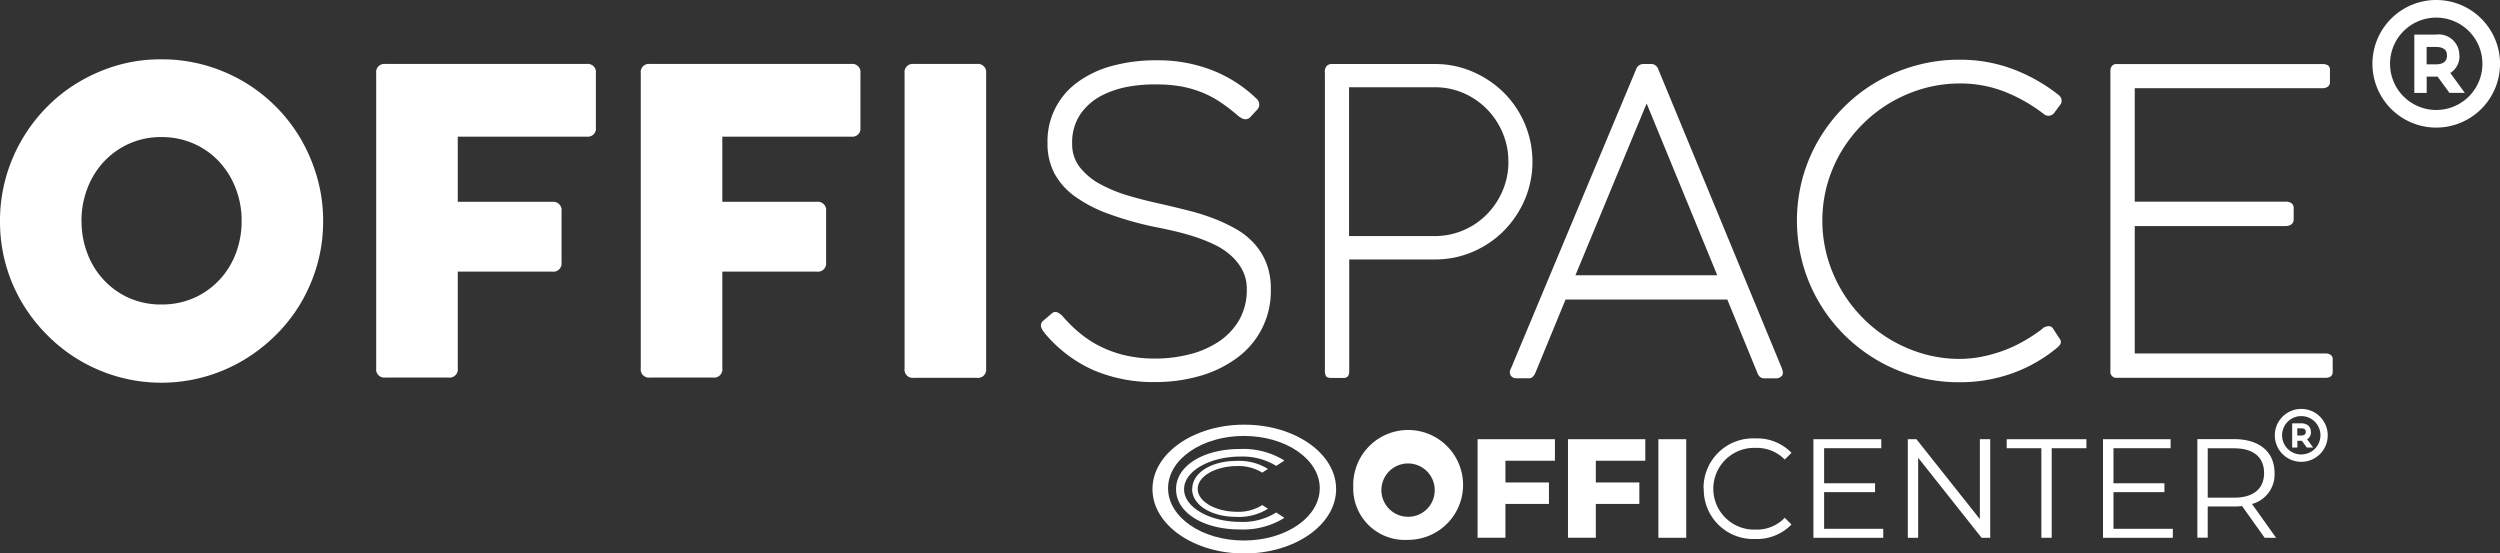
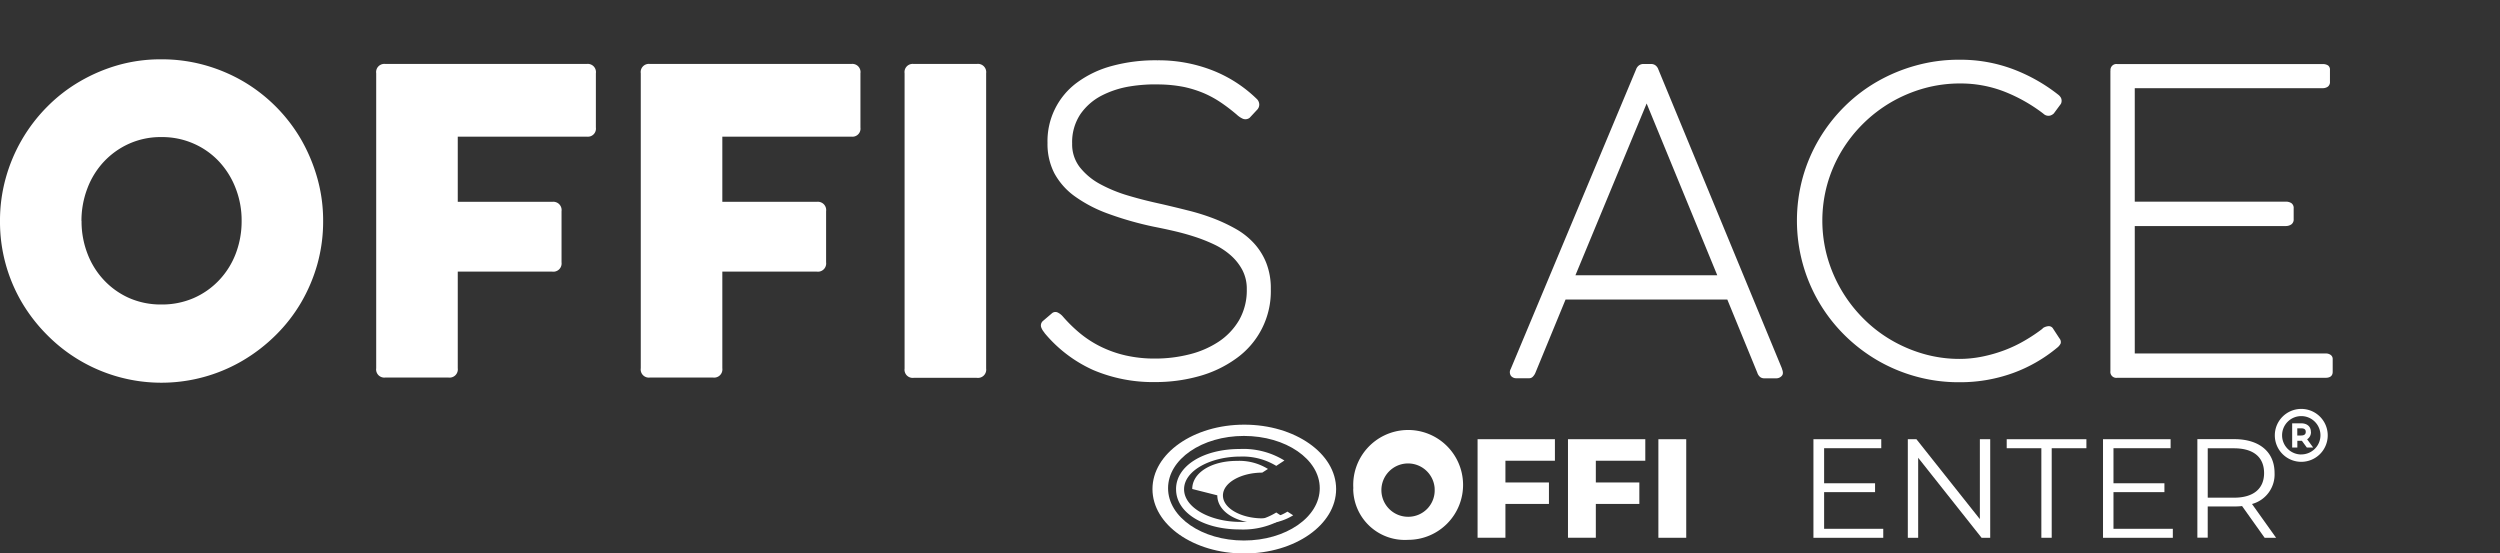
<svg xmlns="http://www.w3.org/2000/svg" id="logo-menu-offispace" width="96.677" height="21.404" viewBox="0 0 96.677 21.404">
  <rect x="0" y="0" width="96.677" height="21.404" fill="#333333" stroke="none" />
  <path id="Trazado_5337" data-name="Trazado 5337" d="M172.886,57.583A2.124,2.124,0,1,1,175,59.566a1.994,1.994,0,0,1-2.119-1.983Zm3.145,0A1.031,1.031,0,1,0,175,58.674a1.02,1.02,0,0,0,1.029-1.092Z" transform="translate(-120.551 -38.69)" fill="#fff" />
  <path id="Trazado_5338" data-name="Trazado 5338" d="M189.837,56.943v.838h1.683v.832h-1.683V59.92H188.76V56.11h2.991v.832h-1.91Z" transform="translate(-131.621 -39.125)" fill="#fff" />
  <path id="Trazado_5339" data-name="Trazado 5339" d="M201.387,56.943v.838h1.683v.832h-1.683V59.92H200.31V56.11H203.3v.832h-1.91Z" transform="translate(-139.675 -39.125)" fill="#fff" />
  <path id="Trazado_5340" data-name="Trazado 5340" d="M211.86,56.11h1.077v3.811H211.86Z" transform="translate(-147.729 -39.125)" fill="#fff" />
-   <path id="Trazado_5341" data-name="Trazado 5341" d="M217.63,57.945a1.913,1.913,0,0,1,2-1.937,1.842,1.842,0,0,1,1.4.557l-.26.26a1.513,1.513,0,0,0-1.126-.451,1.581,1.581,0,1,0,0,3.16,1.491,1.491,0,0,0,1.126-.457l.26.26a1.858,1.858,0,0,1-1.4.56,1.911,1.911,0,0,1-1.992-1.937Z" transform="translate(-151.752 -39.054)" fill="#fff" />
  <path id="Trazado_5342" data-name="Trazado 5342" d="M234.377,59.573v.348h-2.7V56.11H234.3v.348h-2.21v1.356h1.97v.342h-1.97v1.417Z" transform="translate(-161.55 -39.125)" fill="#fff" />
  <path id="Trazado_5343" data-name="Trazado 5343" d="M246.9,56.11v3.811h-.334l-2.452-3.094v3.094h-.4V56.11h.333L246.5,59.2V56.11h.4Z" transform="translate(-169.937 -39.125)" fill="#fff" />
  <path id="Trazado_5344" data-name="Trazado 5344" d="M257.7,56.458H256.36V56.11h3.082v.348H258.1v3.463h-.4V56.458Z" transform="translate(-178.759 -39.125)" fill="#fff" />
  <path id="Trazado_5345" data-name="Trazado 5345" d="M271.367,59.573v.348h-2.7V56.11h2.614v.348h-2.209v1.356h1.97v.342h-1.97v1.417Z" transform="translate(-187.342 -39.125)" fill="#fff" />
  <path id="Trazado_5346" data-name="Trazado 5346" d="M283.313,59.914l-.872-1.226a2.461,2.461,0,0,1-.306.015h-1.023v1.208h-.4V56.1h1.426c.969,0,1.559.49,1.559,1.308a1.182,1.182,0,0,1-.872,1.2l.932,1.308Zm-.021-2.5c0-.609-.4-.96-1.165-.96h-1.014v1.91h1.014c.763,0,1.165-.354,1.165-.953Z" transform="translate(-195.738 -39.118)" fill="#fff" />
  <path id="Trazado_5347" data-name="Trazado 5347" d="M150.781,54.25c-1.962,0-3.551,1.114-3.551,2.491s1.589,2.491,3.551,2.491,3.551-1.114,3.551-2.491S152.742,54.25,150.781,54.25Zm-.015,4.48c-1.62,0-2.933-.9-2.933-2.022s1.314-2.022,2.933-2.022,2.933.9,2.933,2.022S152.385,58.73,150.766,58.73Z" transform="translate(-102.663 -37.828)" fill="#fff" />
  <path id="Trazado_5348" data-name="Trazado 5348" d="M150.24,58.9c0-.893,1.05-1.55,2.467-1.55a3.024,3.024,0,0,1,1.723.445l-.315.208a2.5,2.5,0,0,0-1.392-.36c-1.135,0-2.173.539-2.173,1.263s1.035,1.263,2.173,1.263a2.448,2.448,0,0,0,1.392-.364l.315.208a3.031,3.031,0,0,1-1.728.448c-1.414,0-2.461-.657-2.461-1.55Z" transform="translate(-104.761 -39.987)" fill="#fff" />
-   <path id="Trazado_5349" data-name="Trazado 5349" d="M152.31,59.965c0-.627.735-1.087,1.728-1.087a2.1,2.1,0,0,1,1.2.312l-.221.142a1.747,1.747,0,0,0-.975-.254c-.8,0-1.52.378-1.52.884s.724.884,1.52.884a1.707,1.707,0,0,0,.975-.26l.221.142a2.107,2.107,0,0,1-1.211.315c-.988,0-1.723-.46-1.723-1.087Z" transform="translate(-106.205 -41.055)" fill="#fff" />
+   <path id="Trazado_5349" data-name="Trazado 5349" d="M152.31,59.965c0-.627.735-1.087,1.728-1.087a2.1,2.1,0,0,1,1.2.312l-.221.142c-.8,0-1.52.378-1.52.884s.724.884,1.52.884a1.707,1.707,0,0,0,.975-.26l.221.142a2.107,2.107,0,0,1-1.211.315c-.988,0-1.723-.46-1.723-1.087Z" transform="translate(-106.205 -41.055)" fill="#fff" />
  <path id="Trazado_5350" data-name="Trazado 5350" d="M291.633,52.24a1.023,1.023,0,1,0,1.023,1.023,1.023,1.023,0,0,0-1.023-1.023Zm0,1.762a.742.742,0,1,1,.742-.742A.742.742,0,0,1,291.633,54Zm.372-.872c0-.208-.146-.333-.378-.333h-.346v.936h.2v-.26h.176l.191.26h.245l-.233-.318a.324.324,0,0,0,.148-.282Zm-.378.139h-.148v-.279h.148c.179,0,.179.1.179.136s0,.142-.178.142Z" transform="translate(-202.641 -36.427)" fill="#fff" />
  <path id="Trazado_5351" data-name="Trazado 5351" d="M0,13.84a6.133,6.133,0,0,1,.221-1.663A6.293,6.293,0,0,1,1.828,9.41a6.077,6.077,0,0,1,1.262-.976A6.463,6.463,0,0,1,4.583,7.8,6.035,6.035,0,0,1,6.246,7.58,6.146,6.146,0,0,1,7.9,7.8a6.356,6.356,0,0,1,1.5.629,6.24,6.24,0,0,1,2.243,2.249,6.6,6.6,0,0,1,.629,1.5,6.035,6.035,0,0,1,.224,1.663,6.152,6.152,0,0,1-.224,1.663,6.363,6.363,0,0,1-.629,1.483,6.139,6.139,0,0,1-.979,1.258,6.484,6.484,0,0,1-1.265.978,6.21,6.21,0,0,1-7.571-.978A6.357,6.357,0,0,1,.85,16.988,6.146,6.146,0,0,1,0,13.84Zm3.154-.009a3.445,3.445,0,0,0,.23,1.268,3.085,3.085,0,0,0,.642,1.026A2.992,2.992,0,0,0,5,16.813a3.03,3.03,0,0,0,1.241.248,3.067,3.067,0,0,0,1.247-.248,3,3,0,0,0,.98-.687A3.085,3.085,0,0,0,9.114,15.1a3.5,3.5,0,0,0,.23-1.268,3.4,3.4,0,0,0-.23-1.263,3.188,3.188,0,0,0-.642-1.035,2.976,2.976,0,0,0-.981-.693,3.015,3.015,0,0,0-1.247-.254A2.974,2.974,0,0,0,5,10.84a3.041,3.041,0,0,0-.978.693,3.126,3.126,0,0,0-.642,1.035,3.512,3.512,0,0,0-.23,1.263Z" transform="translate(0 -5.286)" fill="#fff" />
  <path id="Trazado_5352" data-name="Trazado 5352" d="M48.056,8.528a.316.316,0,0,1,.351-.36H56.2a.316.316,0,0,1,.351.36v2.1a.312.312,0,0,1-.351.351H51.21V13.5h3.653a.321.321,0,0,1,.36.364v1.975a.319.319,0,0,1-.36.36H51.21v3.736a.319.319,0,0,1-.36.36H48.407a.316.316,0,0,1-.351-.36Z" transform="translate(-33.508 -5.695)" fill="#fff" />
  <path id="Trazado_5353" data-name="Trazado 5353" d="M81.856,8.528a.315.315,0,0,1,.351-.36H90a.316.316,0,0,1,.351.36v2.1a.312.312,0,0,1-.351.351H85.01V13.5h3.653a.321.321,0,0,1,.36.364v1.975a.319.319,0,0,1-.36.36H85.01v3.736a.319.319,0,0,1-.36.36H82.207a.315.315,0,0,1-.351-.36V8.528Z" transform="translate(-57.077 -5.695)" fill="#fff" />
  <path id="Trazado_5354" data-name="Trazado 5354" d="M115.557,8.527a.316.316,0,0,1,.351-.36h2.443a.319.319,0,0,1,.36.36V19.945a.319.319,0,0,1-.36.36h-2.443a.316.316,0,0,1-.351-.36Z" transform="translate(-80.576 -5.694)" fill="#fff" />
  <path id="Trazado_5355" data-name="Trazado 5355" d="M133.109,18.22a.6.6,0,0,1-.13-.218.23.23,0,0,1,.082-.242l.327-.279a.208.208,0,0,1,.221-.045.613.613,0,0,1,.212.161,5.642,5.642,0,0,0,.666.651,4.123,4.123,0,0,0,.8.515,4.377,4.377,0,0,0,.96.339,5.052,5.052,0,0,0,1.153.121,5.372,5.372,0,0,0,1.308-.161,3.641,3.641,0,0,0,1.132-.488,2.541,2.541,0,0,0,.793-.832,2.322,2.322,0,0,0,.3-1.2,1.559,1.559,0,0,0-.173-.747,2.017,2.017,0,0,0-.457-.572,2.75,2.75,0,0,0-.657-.424,6.238,6.238,0,0,0-.769-.3c-.264-.085-.53-.156-.8-.218s-.511-.112-.735-.156a12.756,12.756,0,0,1-1.789-.511,5.272,5.272,0,0,1-1.286-.676,2.665,2.665,0,0,1-.78-.89,2.477,2.477,0,0,1-.26-1.165,2.811,2.811,0,0,1,1.135-2.328,4.028,4.028,0,0,1,1.335-.642,6.411,6.411,0,0,1,1.777-.224,5.724,5.724,0,0,1,2.122.385,5.141,5.141,0,0,1,1.719,1.105.306.306,0,0,1,.1.208.288.288,0,0,1-.091.224l-.279.3a.265.265,0,0,1-.26.04.853.853,0,0,1-.242-.163c-.2-.169-.4-.324-.606-.463a4.01,4.01,0,0,0-.654-.36,4.327,4.327,0,0,0-.763-.242,5.209,5.209,0,0,0-.936-.1A6.123,6.123,0,0,0,136.4,8.7a3.677,3.677,0,0,0-1.1.364,2.26,2.26,0,0,0-.805.714,1.95,1.95,0,0,0-.315,1.132,1.442,1.442,0,0,0,.294.911,2.534,2.534,0,0,0,.78.651,5.592,5.592,0,0,0,1.111.454c.416.124.845.23,1.28.324.327.076.66.156,1,.242a8.471,8.471,0,0,1,.971.3,6.484,6.484,0,0,1,.878.409,2.859,2.859,0,0,1,.714.56,2.468,2.468,0,0,1,.478.763,2.664,2.664,0,0,1,.176,1.008,3.185,3.185,0,0,1-1.356,2.7,4.467,4.467,0,0,1-1.432.676,6.221,6.221,0,0,1-1.692.224A5.9,5.9,0,0,1,135,19.669a5.236,5.236,0,0,1-1.9-1.45Z" transform="translate(-92.719 -5.357)" fill="#fff" />
-   <path id="Trazado_5356" data-name="Trazado 5356" d="M169.239,8.511a.391.391,0,0,1,.067-.248.271.271,0,0,1,.23-.085h3.957a3.633,3.633,0,0,1,1.471.3,3.909,3.909,0,0,1,1.2.808,3.773,3.773,0,0,1,.808,4.141,3.909,3.909,0,0,1-.808,1.2,3.778,3.778,0,0,1-1.193.808,3.638,3.638,0,0,1-1.459.3h-3.327V20.04a.355.355,0,0,1-.048.208.23.23,0,0,1-.2.07h-.424c-.121,0-.194-.024-.224-.07a.382.382,0,0,1-.045-.208V8.511Zm7.1,3.441a2.835,2.835,0,0,0-.224-1.12,2.963,2.963,0,0,0-.609-.914A2.874,2.874,0,0,0,174.6,9.3a2.76,2.76,0,0,0-1.111-.224h-3.311v5.755h3.311a2.82,2.82,0,0,0,2.019-.842,2.911,2.911,0,0,0,.609-.914,2.824,2.824,0,0,0,.224-1.12Z" transform="translate(-118.009 -5.702)" fill="#fff" />
  <path id="Trazado_5357" data-name="Trazado 5357" d="M203.407,19.958c.052.124.052.218-.009.279a.279.279,0,0,1-.2.091h-.49a.26.26,0,0,1-.136-.045.355.355,0,0,1-.118-.176l-1.159-2.827h-6.254l-1.16,2.818a.474.474,0,0,1-.118.179.191.191,0,0,1-.127.048h-.506a.257.257,0,0,1-.2-.091.25.25,0,0,1-.009-.269l4.846-11.582a.325.325,0,0,1,.127-.166.3.3,0,0,1,.151-.045h.312a.29.29,0,0,1,.148.045.322.322,0,0,1,.124.166l4.782,11.572Zm-7.985-3.615h5.485L198.176,9.7Z" transform="translate(-134.499 -5.698)" fill="#fff" />
  <path id="Trazado_5358" data-name="Trazado 5358" d="M239.056,18.019a.454.454,0,0,1,.224-.085.189.189,0,0,1,.185.094l.245.375a.219.219,0,0,1,.048.2.471.471,0,0,1-.139.166,5.73,5.73,0,0,1-1.715.981,6,6,0,0,1-2.079.351,6.161,6.161,0,0,1-1.659-.221,6.253,6.253,0,0,1-1.5-.629,6.346,6.346,0,0,1-1.271-.978,6.207,6.207,0,0,1-1.611-2.757,6.3,6.3,0,0,1,0-3.33,6.176,6.176,0,0,1,.633-1.486,6.26,6.26,0,0,1,.981-1.259,6.09,6.09,0,0,1,1.271-.969,6.44,6.44,0,0,1,1.5-.621,6.151,6.151,0,0,1,1.663-.221,5.782,5.782,0,0,1,2.083.364,6.58,6.58,0,0,1,1.741.981.41.41,0,0,1,.112.124.259.259,0,0,1,.027.109.274.274,0,0,1-.012.091.155.155,0,0,1-.021.045l-.269.364a.34.34,0,0,1-.142.082.278.278,0,0,1-.26-.073,6.208,6.208,0,0,0-1.486-.845,4.659,4.659,0,0,0-1.741-.324,5.158,5.158,0,0,0-1.4.191,5.5,5.5,0,0,0-1.271.539,5.437,5.437,0,0,0-1.916,1.9,5.314,5.314,0,0,0-.544,1.269,5.257,5.257,0,0,0,0,2.807,5.453,5.453,0,0,0,1.368,2.355,5.238,5.238,0,0,0,1.072.842,5.458,5.458,0,0,0,1.263.548,5.025,5.025,0,0,0,1.4.2,4.44,4.44,0,0,0,.9-.091,5.613,5.613,0,0,0,.851-.245,5.135,5.135,0,0,0,.78-.372,6.4,6.4,0,0,0,.7-.468Z" transform="translate(-160.071 -5.32)" fill="#fff" />
  <path id="Trazado_5359" data-name="Trazado 5359" d="M269.613,8.439a.23.23,0,0,1,.26-.26h7.944a.38.38,0,0,1,.2.048.193.193,0,0,1,.082.179v.448a.224.224,0,0,1-.082.2.341.341,0,0,1-.2.058h-7.266V13.5h5.836a.385.385,0,0,1,.224.06.227.227,0,0,1,.085.2v.416a.233.233,0,0,1-.085.2.371.371,0,0,1-.224.067h-5.836v4.928h7.381a.312.312,0,0,1,.2.06.188.188,0,0,1,.073.151v.5c0,.151-.094.23-.279.23h-8.057a.23.23,0,0,1-.26-.26V8.439Z" transform="translate(-187.998 -5.702)" fill="#fff" />
-   <path id="Trazado_5360" data-name="Trazado 5360" d="M305.547,0a2.467,2.467,0,1,0,2.467,2.467A2.467,2.467,0,0,0,305.547,0Zm0,4.253a1.786,1.786,0,1,1,1.786-1.786,1.786,1.786,0,0,1-1.786,1.786Zm.893-2.107a.8.8,0,0,0-.911-.808H304.7V3.593h.478v-.63h.421l.46.629h.593l-.56-.769a.765.765,0,0,0,.354-.681Zm-.911.342h-.354V1.816h.354c.433,0,.433.248.433.33S305.962,2.488,305.529,2.488Z" transform="translate(-211.336)" fill="#fff" />
</svg>